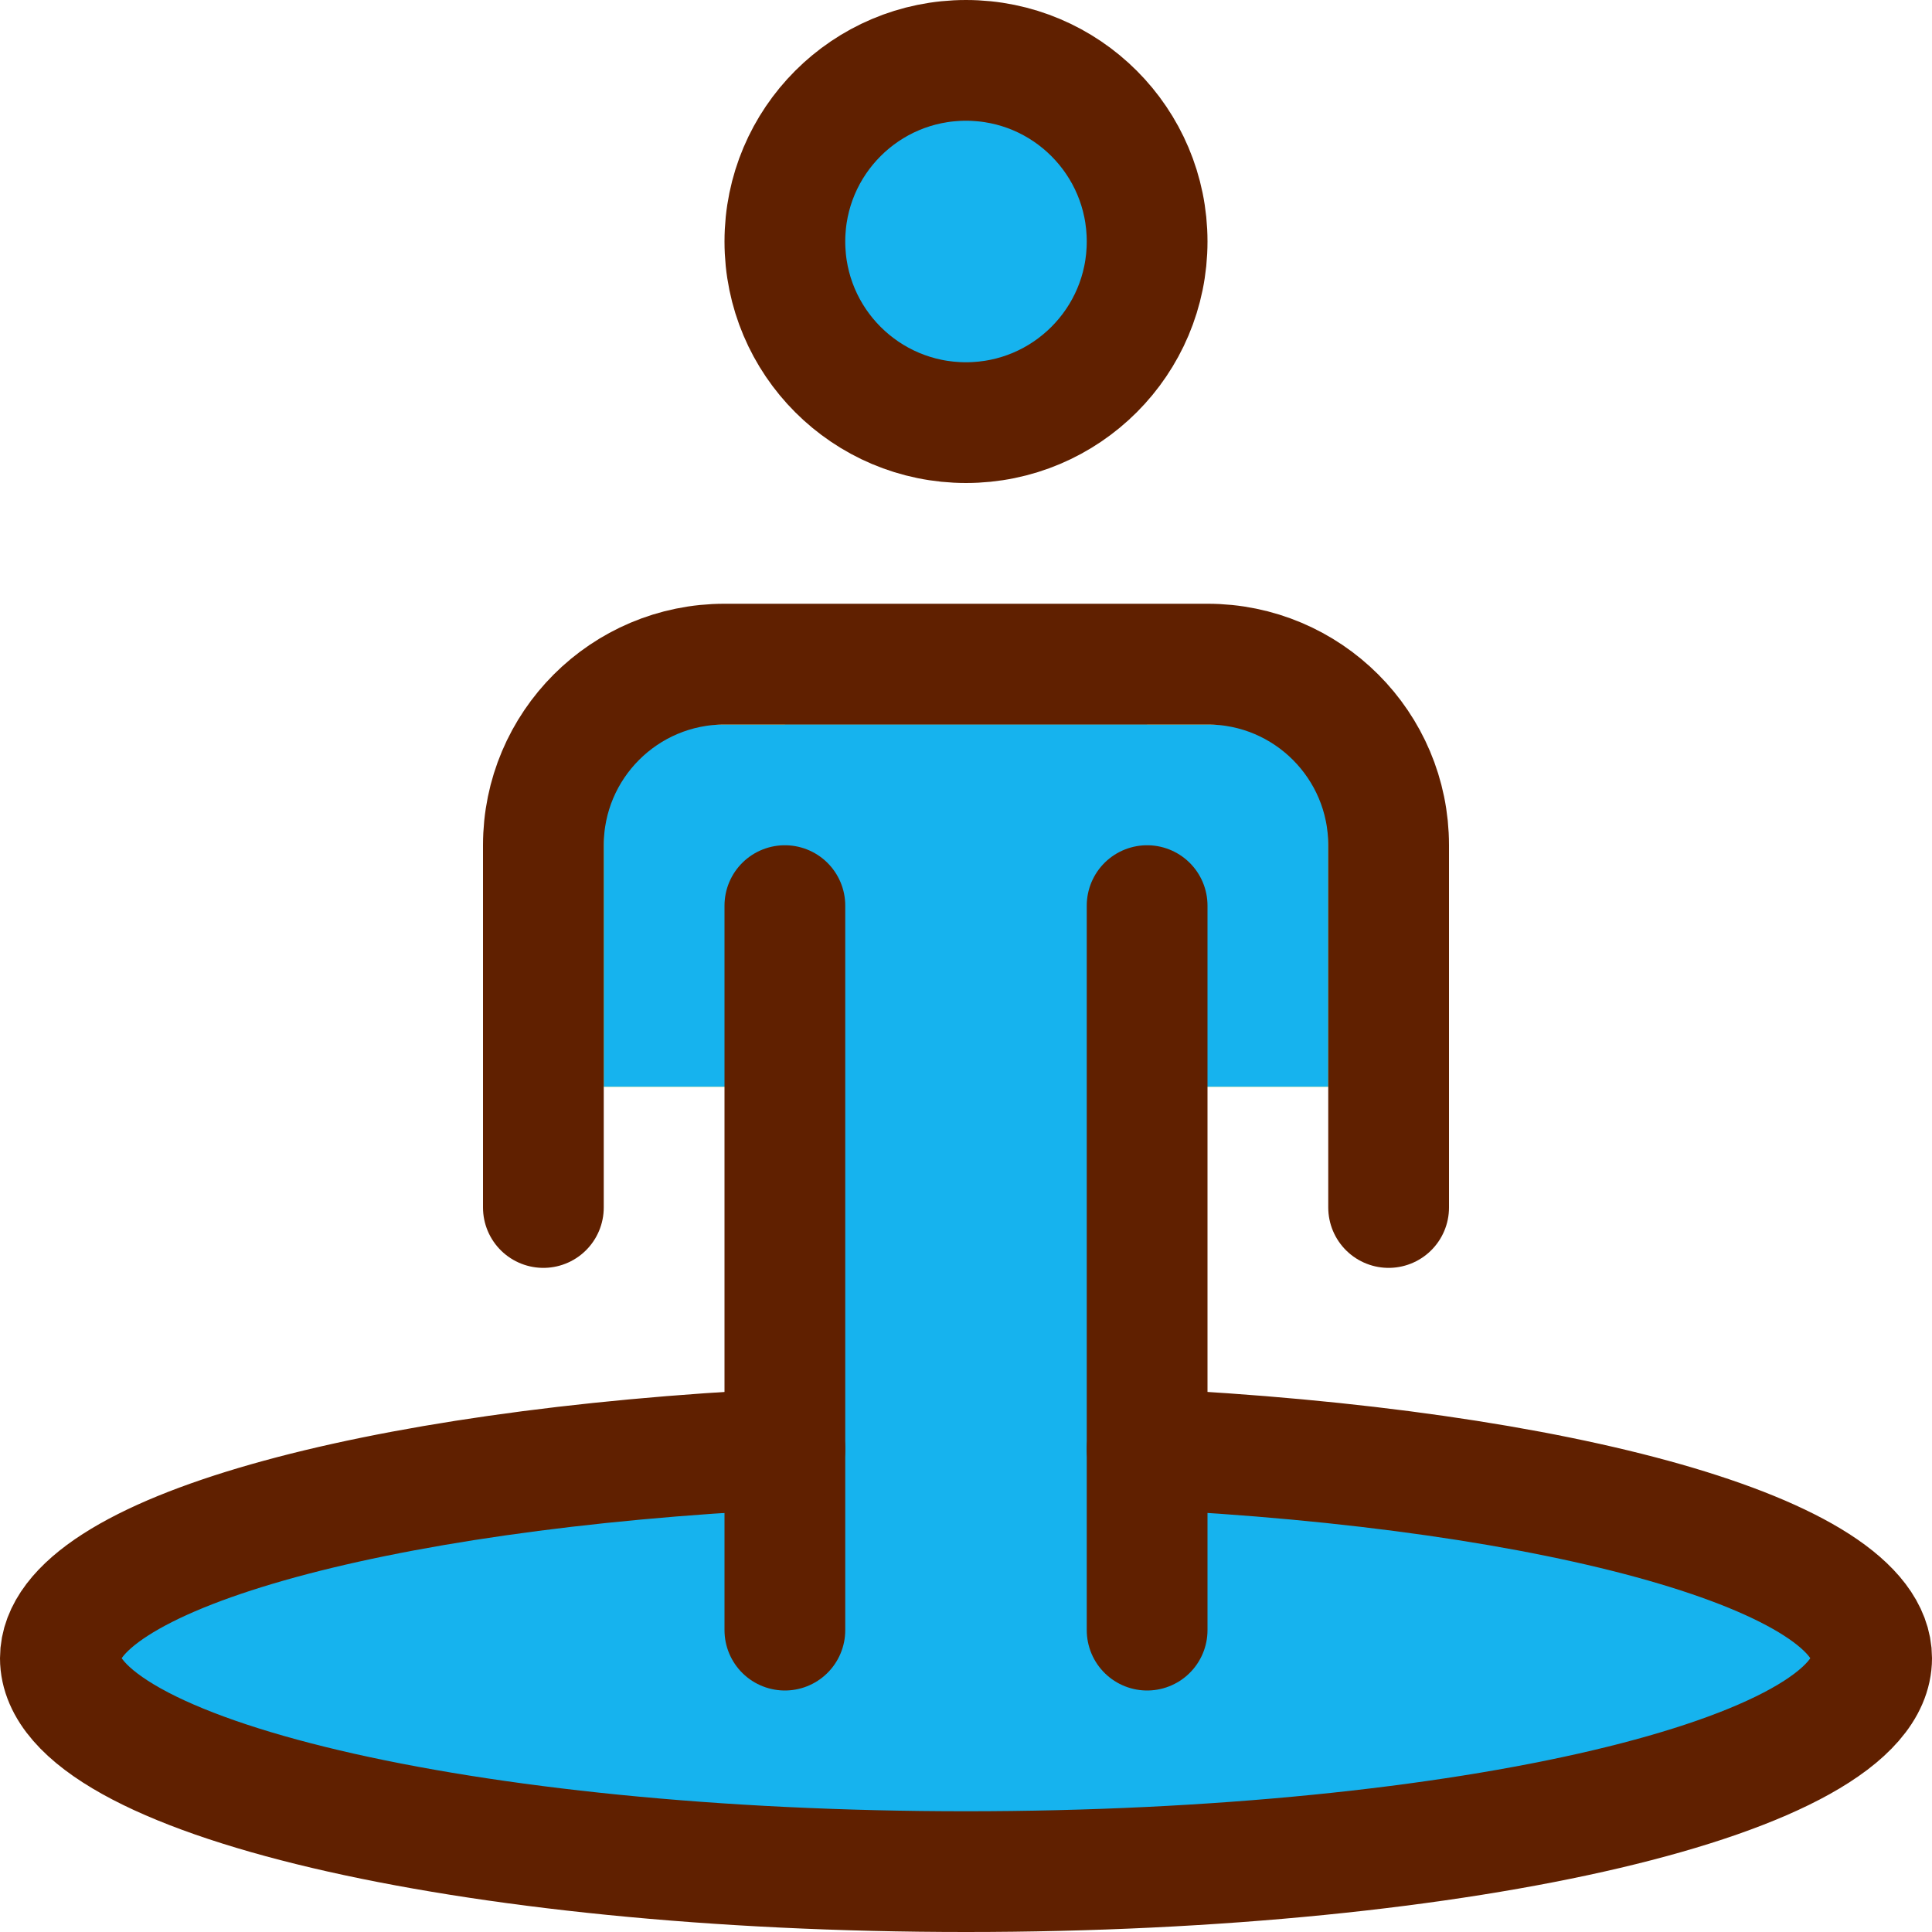
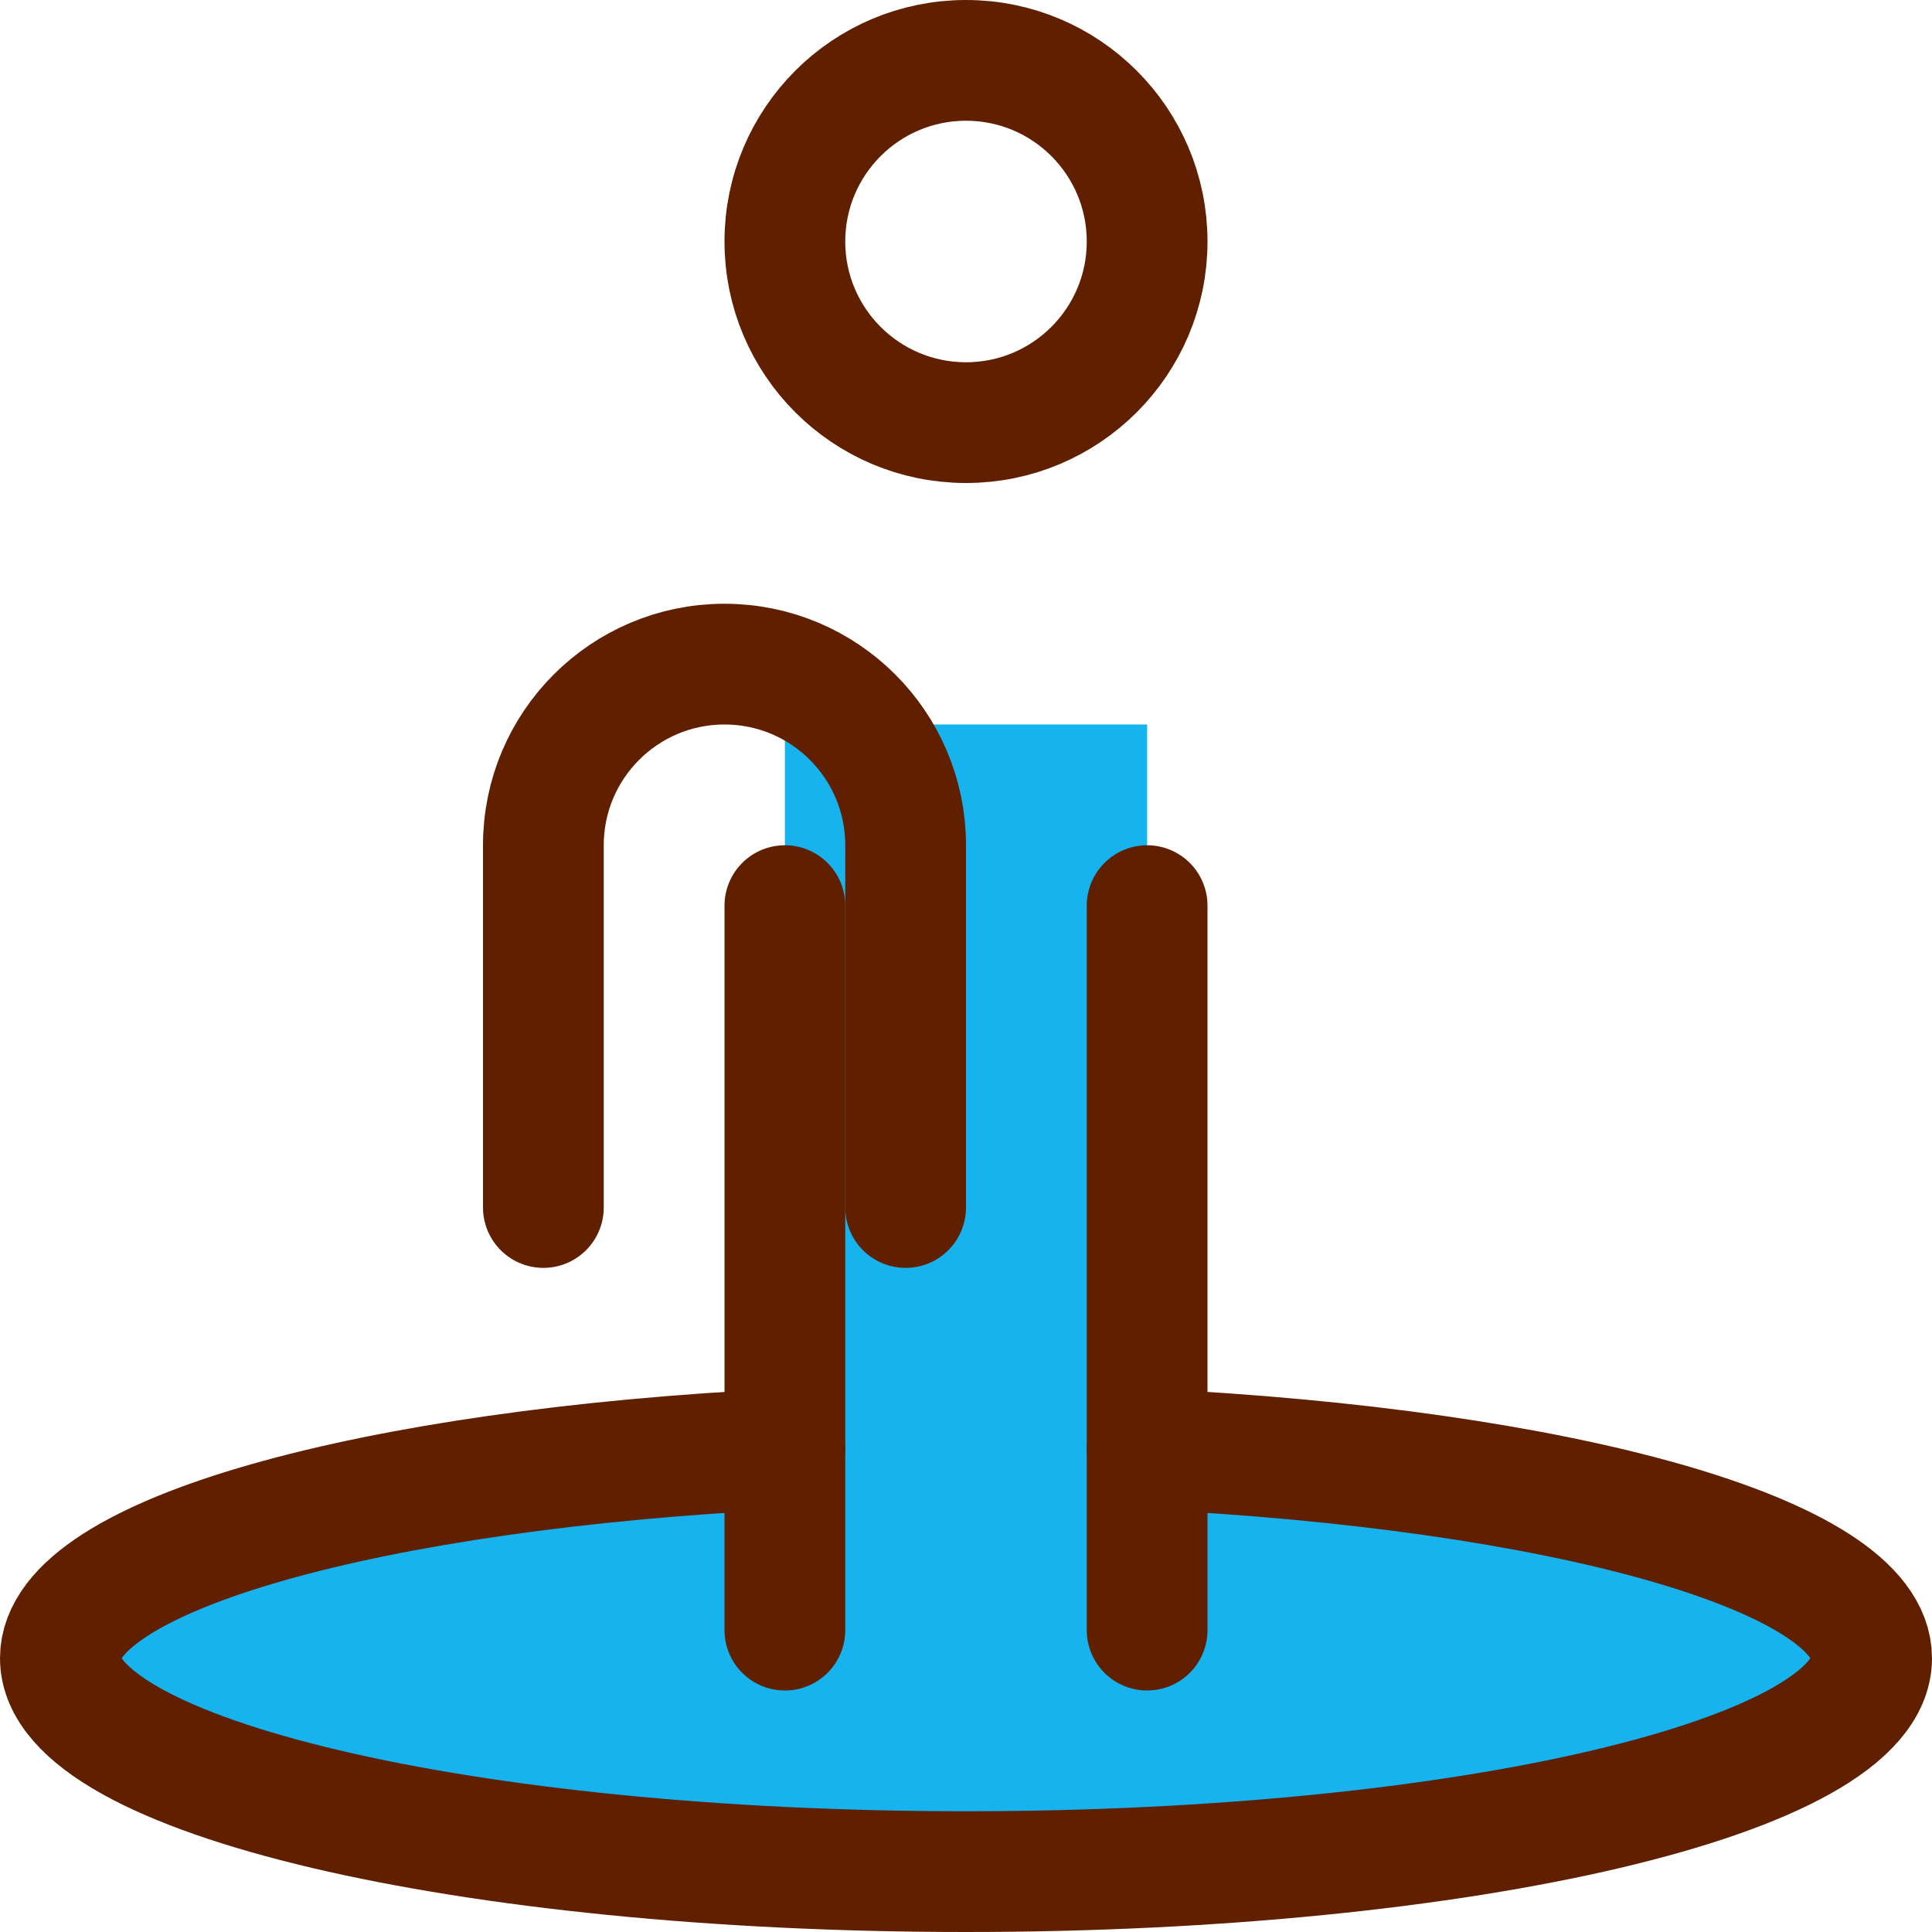
<svg xmlns="http://www.w3.org/2000/svg" id="a" width="32" height="32" viewBox="0 0 32 32">
  <defs>
    <style>.b{fill:none;stroke:#602000;stroke-linecap:round;stroke-linejoin:round;stroke-width:2px;}.c{fill:#ffd900;}.d{fill:#16b3ee;}</style>
  </defs>
  <path class="d" d="M19,24c6.85.33,12,1.756,12,3.465,0,1.953-6.716,3.535-15,3.535s-15-1.583-15-3.535c0-1.709,5.15-3.135,12-3.465" />
-   <rect class="c" x="10" y="12" width="12" height="6" />
-   <rect class="d" x="10" y="12" width="12" height="6" />
  <rect class="d" x="13" y="12" width="6" height="12" />
-   <circle class="d" cx="16" cy="4" r="3" />
  <circle class="b" cx="16" cy="4" r="3" />
-   <path class="b" d="M9,20v-6c0-1.657,1.343-3,3-3h8c1.657,0,3,1.343,3,3v6" />
+   <path class="b" d="M9,20v-6c0-1.657,1.343-3,3-3c1.657,0,3,1.343,3,3v6" />
  <line class="b" x1="13" y1="27" x2="13" y2="15" />
  <line class="b" x1="19" y1="27" x2="19" y2="15" />
  <path class="b" d="M19,24c6.85.33,12,1.756,12,3.465,0,1.953-6.716,3.535-15,3.535s-15-1.583-15-3.535c0-1.709,5.15-3.135,12-3.465" />
</svg>